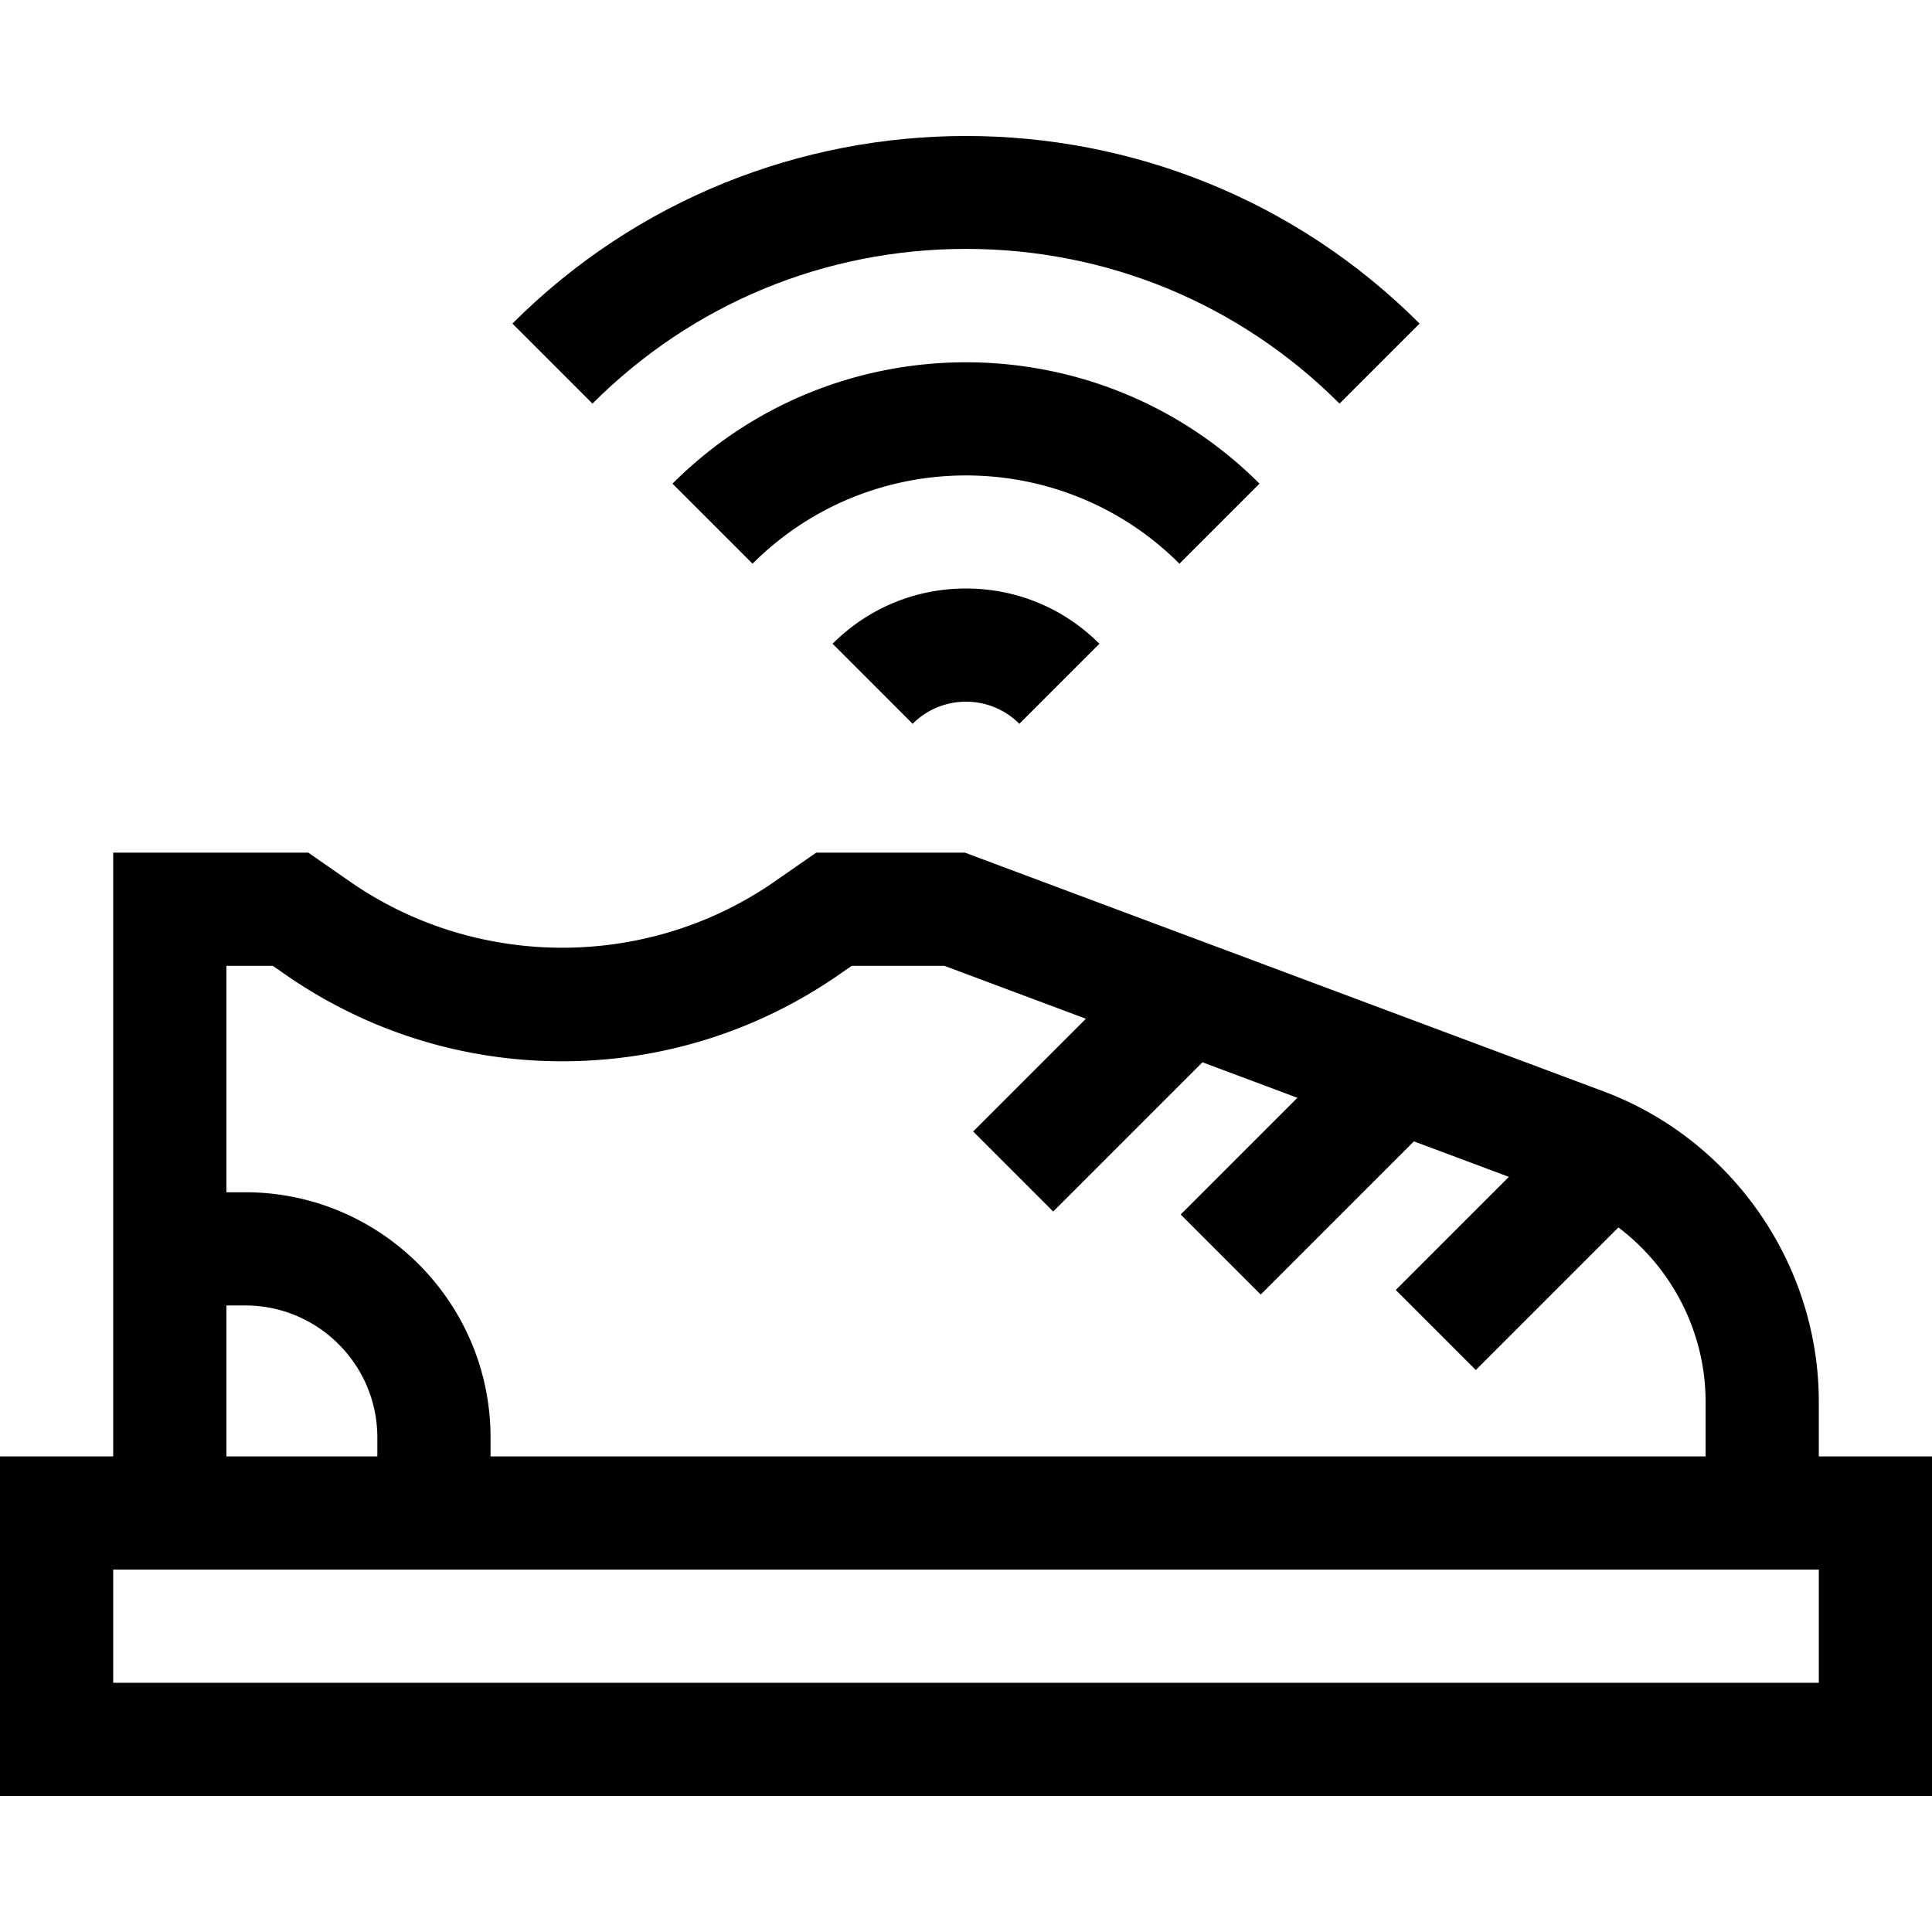
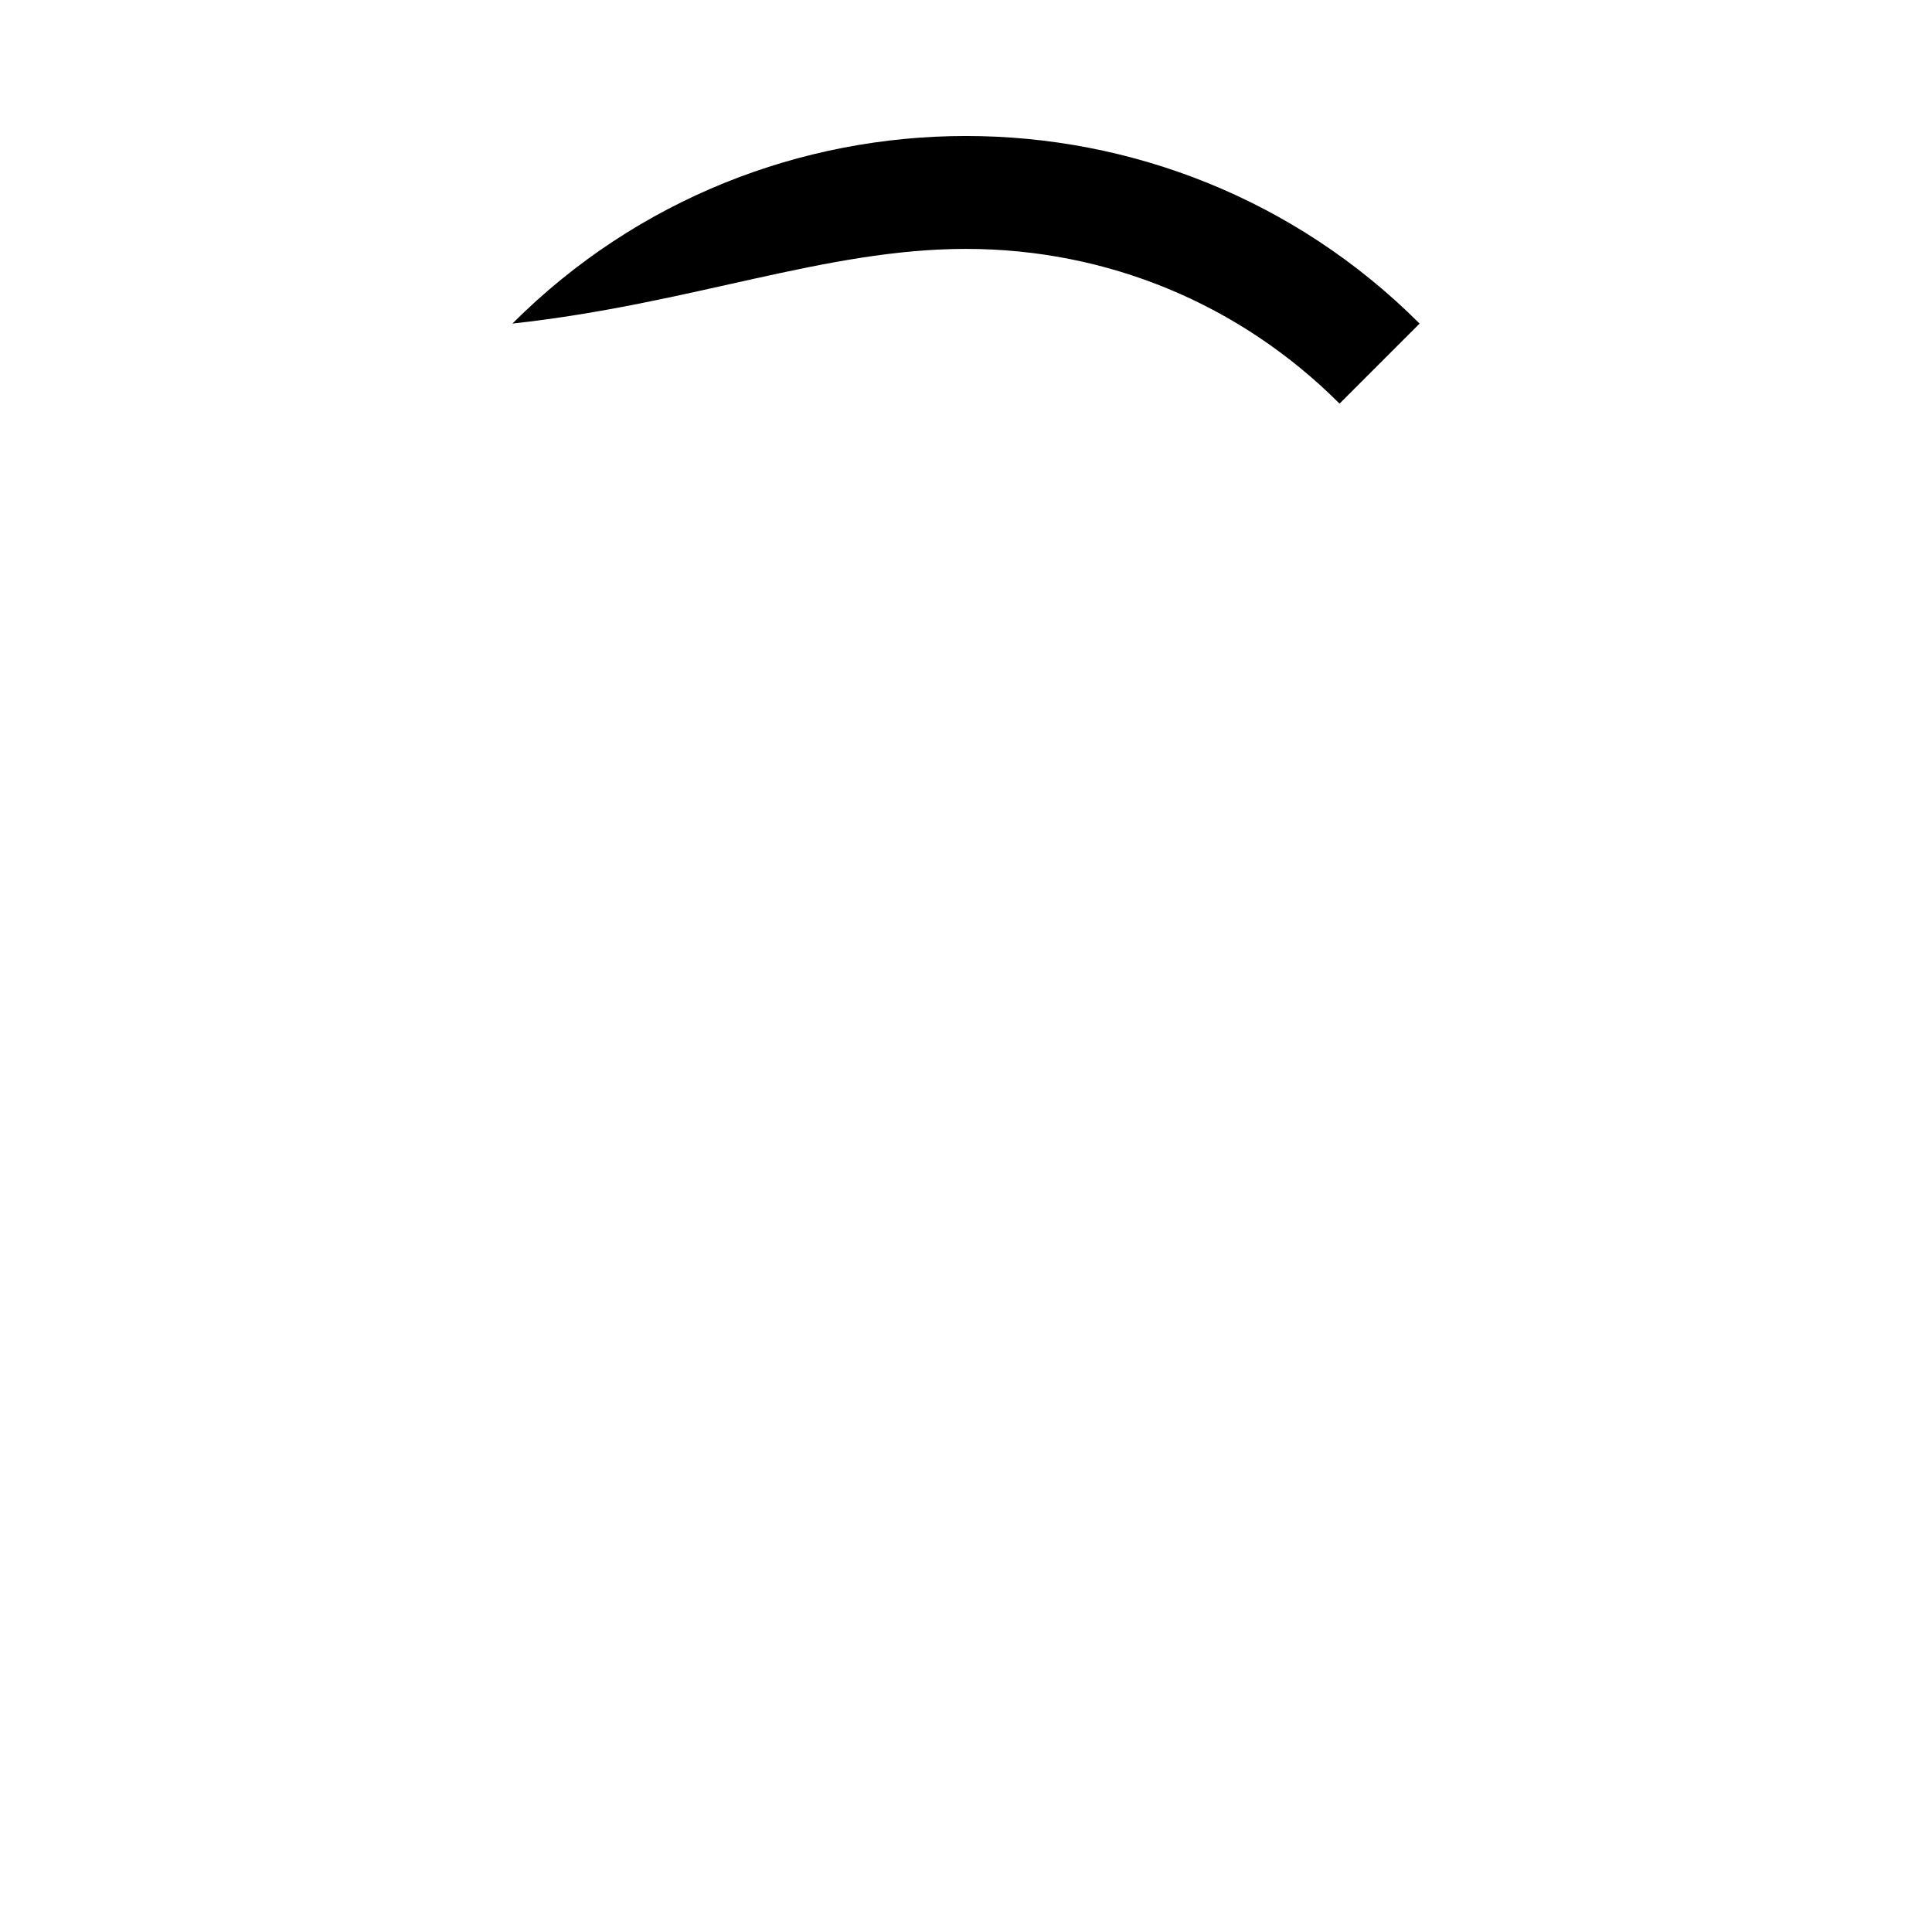
<svg xmlns="http://www.w3.org/2000/svg" version="1.1" width="512" height="512" x="0" y="0" viewBox="0 0 512 512" style="enable-background:new 0 0 512 512" xml:space="preserve">
  <g>
-     <path d="M482 385.96v-14.484c0-36.439-22.933-69.495-57.064-82.255L255.712 225.96h-39.41l-11.048 7.673c-33.647 23.365-78.861 23.366-112.508 0l-11.048-7.673H30v160H0v90h512v-90h-30zm-422-130h12.302l3.332 2.314C97.279 273.305 122.648 281.25 149 281.25s51.721-7.945 73.366-22.976l3.332-2.313h24.59l37.486 14.013-29.88 29.88 21.213 21.213 39.549-39.549 25.166 9.408-30.928 30.928 21.213 21.213 40.596-40.596 25.166 9.408-29.975 29.975 21.213 21.213 37.785-37.785C443.135 336.04 452 353.101 452 371.476v14.484H130v-5c0-35.841-29.159-65-65-65h-5v-60zm0 90h5c19.299 0 35 15.701 35 35v5H60v-40zm422 100H30v-30h452v30zM241.858 191.818A19.869 19.869 0 0 1 256 185.96a19.874 19.874 0 0 1 14.143 5.858l21.213-21.214c-9.444-9.443-22-14.645-35.355-14.645s-25.912 5.201-35.355 14.645l21.212 21.214zM333.781 128.178c-42.889-42.889-112.674-42.889-155.563 0l21.213 21.213c31.192-31.191 81.946-31.192 113.137 0l21.213-21.213z" fill="#000000" opacity="1" data-original="#000000" />
-     <path d="M256 65.96c37.396 0 72.553 14.563 98.995 41.005l21.213-21.213c-66.283-66.283-174.133-66.283-240.416 0l21.213 21.213C183.448 80.523 218.604 65.96 256 65.96z" fill="#000000" opacity="1" data-original="#000000" />
+     <path d="M256 65.96c37.396 0 72.553 14.563 98.995 41.005l21.213-21.213c-66.283-66.283-174.133-66.283-240.416 0C183.448 80.523 218.604 65.96 256 65.96z" fill="#000000" opacity="1" data-original="#000000" />
  </g>
</svg>